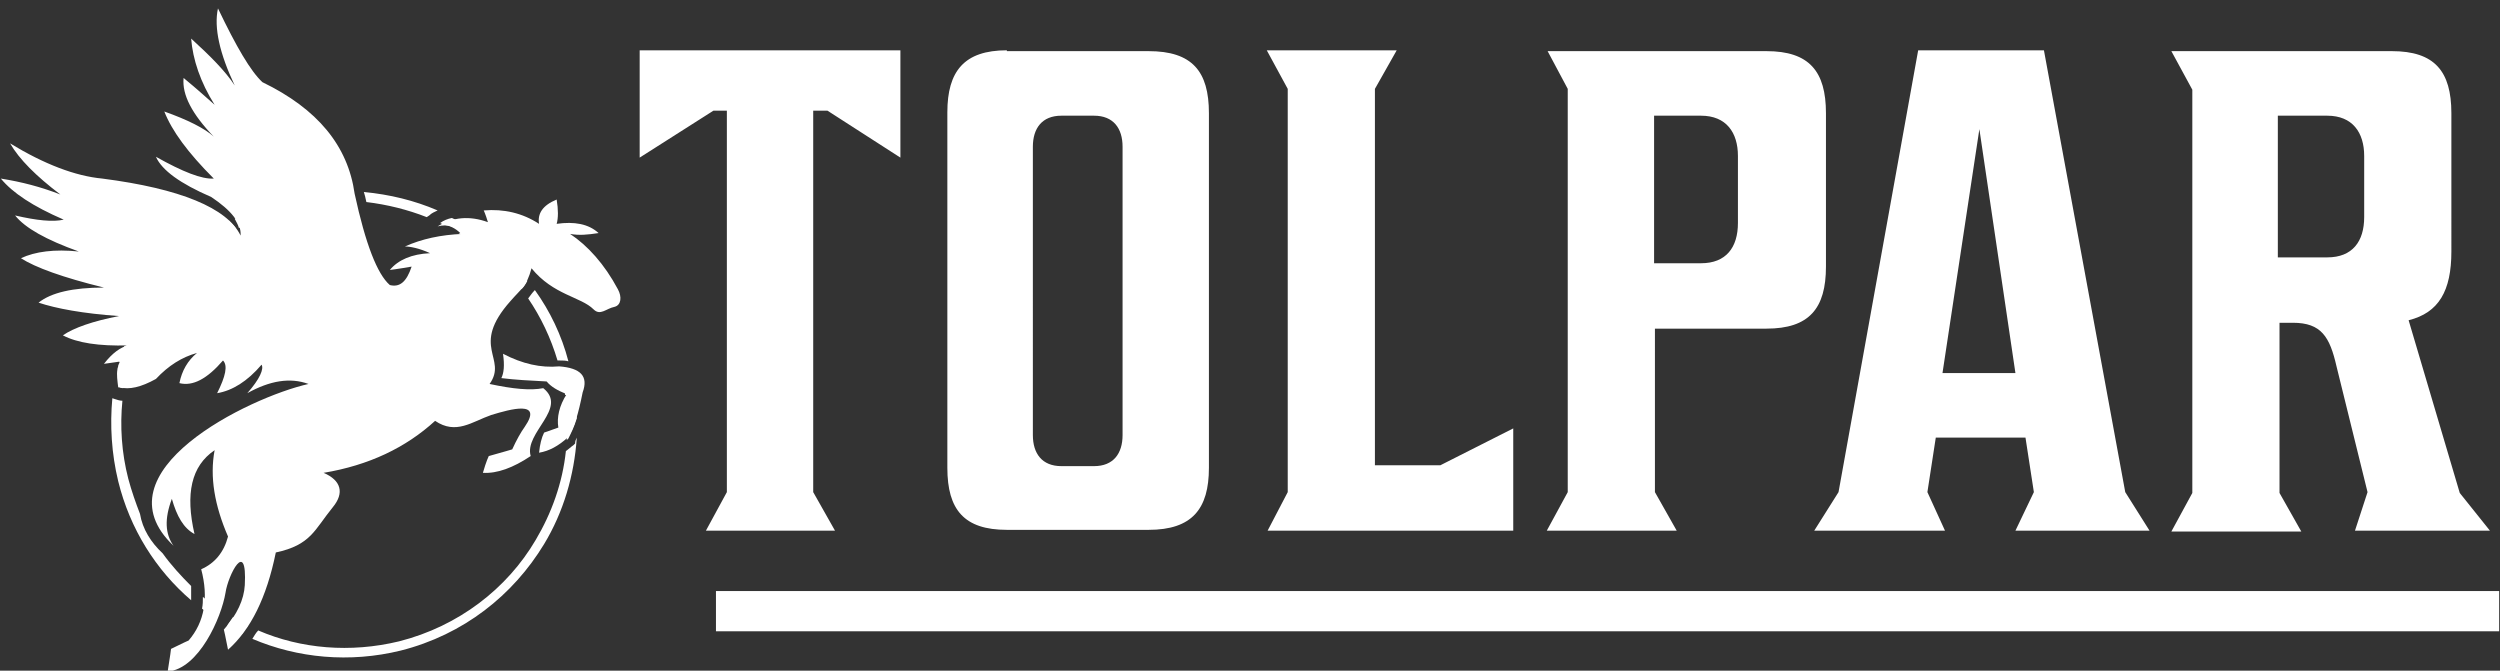
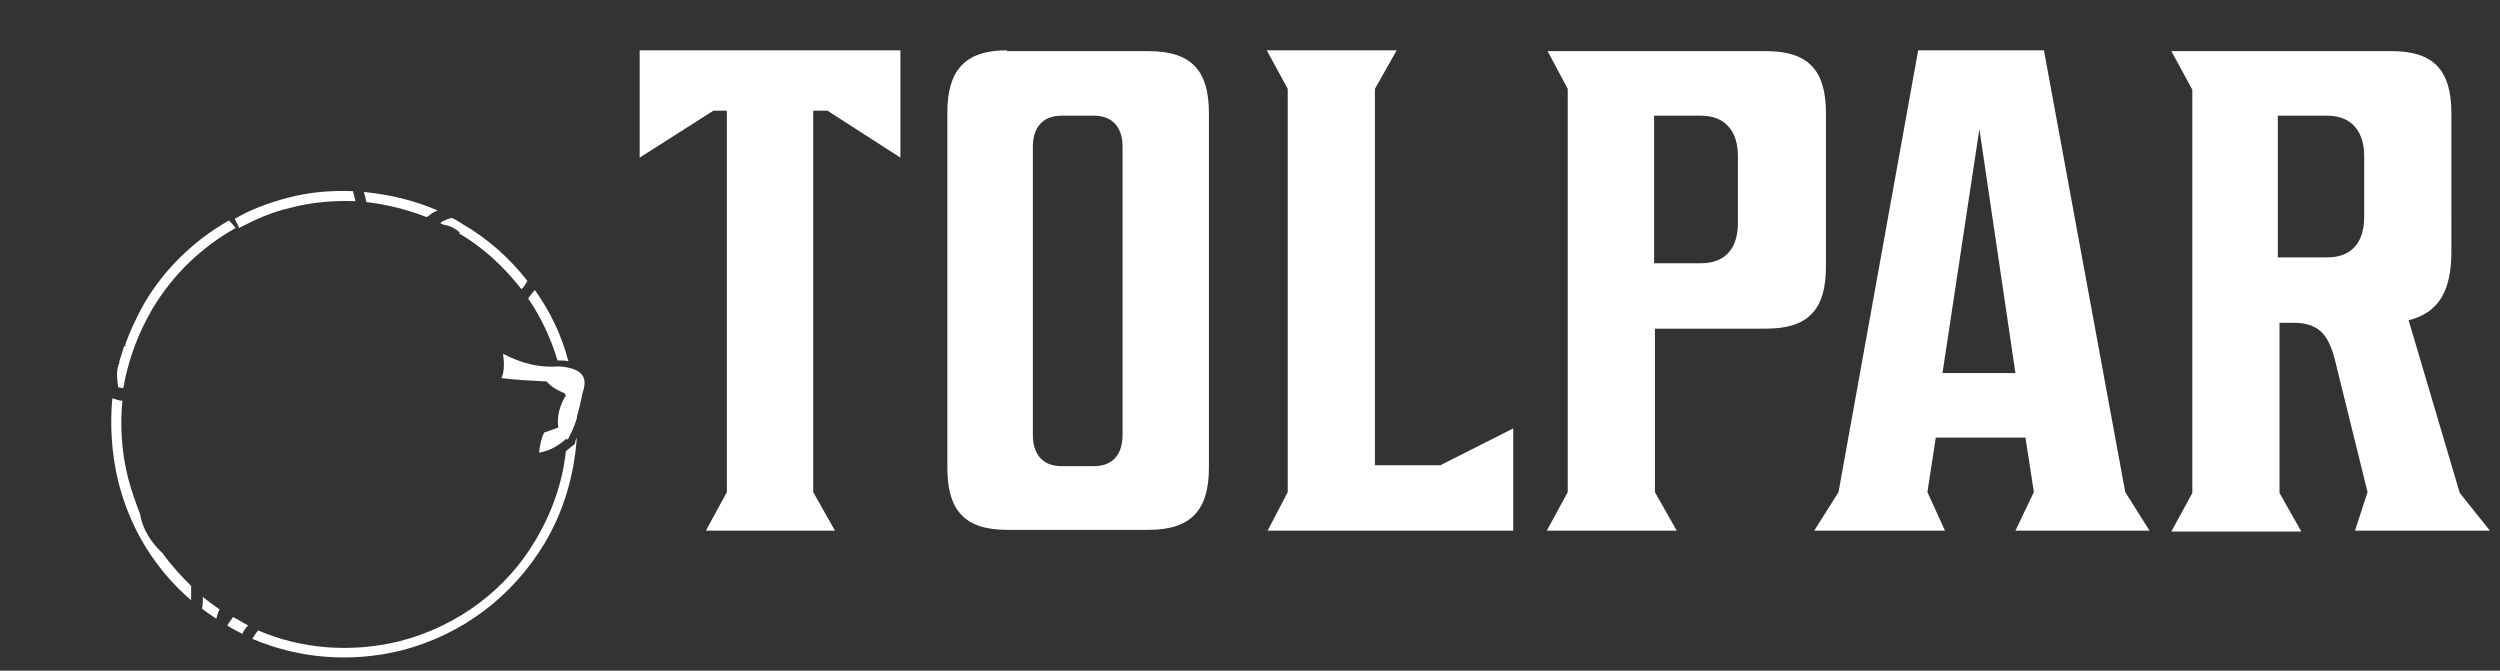
<svg xmlns="http://www.w3.org/2000/svg" version="1.1" id="katman_1" x="0px" y="0px" viewBox="0 0 298.2 80" style="enable-background:new 0 0 298.2 80;" xml:space="preserve">
  <rect x="0" y="0" width="298.2" height="80" fill="#333333" stroke="none" />
  <style type="text/css">
	.st0{display:none;fill-rule:evenodd;clip-rule:evenodd;fill:#FFFFFF;}
	.st1{display:none;fill-rule:evenodd;clip-rule:evenodd;fill:#BF0127;}
	.st2{fill:#FFFFFF;}
	.st3{fill-rule:evenodd;clip-rule:evenodd;fill:#FFFFFF;}
</style>
  <path id="Fabli" class="st0" d="M2,71.9h7.6c0.6,0,1.1-0.2,1.5-0.6c0.4-0.4,0.6-0.9,0.6-1.4V49.1H37c0.6,0,1.1-0.2,1.5-0.6  c0.4-0.4,0.6-0.9,0.6-1.4v-6c0-0.5-0.2-1.1-0.6-1.4c-0.4-0.4-1-0.6-1.5-0.6H11.7V23.3h27c0.6,0,1.1-0.2,1.5-0.6  c0.4-0.4,0.6-0.9,0.6-1.4v-6c0-0.6-0.2-1.1-0.6-1.5c-0.4-0.4-1-0.6-1.5-0.6H2c-0.6,0-1.1,0.2-1.5,0.6c-0.4,0.4-0.6,1-0.5,1.5v54.6  c0,0.5,0.2,1.1,0.6,1.4C1,71.7,1.5,71.9,2,71.9L2,71.9L2,71.9z M60.4,72.7c2.9,0.1,5.8-0.5,8.4-1.7c2.1-1,3.9-2.5,5.2-4.4v3.3  c0,0.5,0.2,1.1,0.6,1.4c0.4,0.4,0.9,0.6,1.4,0.6h7c0.6,0,1.1-0.2,1.5-0.6c0.4-0.4,0.6-0.9,0.5-1.4V43.5c0.2-4.4-1.5-8.6-4.6-11.7  c-3-3-7.9-4.4-14.5-4.4c-3.5-0.1-7,0.6-10.2,2c-2.4,1-4.5,2.6-6.1,4.6c-1.1,1.3-1.9,3-2.1,4.7c0,0.5,0.2,1,0.5,1.3  c0.4,0.3,0.8,0.5,1.3,0.5h6.6c0.6,0,1.1-0.4,1.3-1l1.4-1.4c0.8-0.8,1.7-1.5,2.7-2.1c1.4-0.7,2.9-1.1,4.5-1c2.7,0,4.7,0.6,5.9,1.8  c1.3,1.5,2,3.5,1.9,5.5v1.8l-11.6,1.7c-5.4,0.8-9.6,2.4-12.7,4.8c-5,3.7-6.1,10.6-2.6,15.7c1.4,2,3.4,3.6,5.7,4.7  C55,72.1,57.7,72.7,60.4,72.7L60.4,72.7z M63.3,64.6c-1.9,0.1-3.8-0.5-5.4-1.5c-1.4-0.9-2.3-2.5-2.2-4.2c0-3.3,3.2-5.5,9.7-6.5  l8.4-1.3v1.7c0,3.8-1,6.7-3,8.7C68.9,63.6,66.1,64.7,63.3,64.6L63.3,64.6L63.3,64.6z M120.3,72.7c5.7,0,10-1.8,13.1-5.4  c3-3.6,4.7-8.4,4.9-14.5c0.1-0.7,0.1-1.6,0.1-2.8c0-1.2,0-2.1-0.1-2.8c-0.2-5.9-1.8-10.7-4.9-14.4s-7.4-5.5-13.1-5.5  c-5.5,0-9.8,1.8-12.9,5.5V14.3c0-0.5-0.2-1.1-0.5-1.5c-0.4-0.4-0.9-0.6-1.5-0.5H98c-0.5,0-1,0.2-1.4,0.5c-0.4,0.4-0.6,0.9-0.6,1.5  v55.5c0,0.5,0.2,1.1,0.6,1.4c0.4,0.4,0.9,0.6,1.4,0.6h6.8c0.6,0,1.1-0.2,1.5-0.6c0.4-0.4,0.6-0.9,0.6-1.4v-3.1  C110,70.7,114.5,72.7,120.3,72.7L120.3,72.7L120.3,72.7z M117.1,63.6c-3.2,0-5.6-1-7.2-3.1c-1.6-2.2-2.5-4.8-2.5-7.5  c-0.1-0.7-0.1-1.7-0.1-3.2c0-1.5,0-2.6,0.1-3.3c0-2.6,1-5.1,2.6-7.1c1.8-2,4.4-3.1,7.1-2.9c6,0,9.2,3.7,9.6,11.1  c0.1,0.6,0.1,1.4,0.1,2.5c0,1.1,0,2-0.1,2.5C126.3,60,123.1,63.6,117.1,63.6L117.1,63.6L117.1,63.6z M149.8,71.9h7.1  c0.6,0,1.1-0.2,1.5-0.6c0.4-0.4,0.6-0.9,0.5-1.4V14.3c0-0.5-0.2-1.1-0.5-1.5c-0.4-0.4-0.9-0.6-1.5-0.5h-7.1c-0.5,0-1,0.2-1.4,0.5  c-0.4,0.4-0.6,0.9-0.6,1.5v55.5c0,0.5,0.2,1.1,0.6,1.4C148.8,71.7,149.3,71.9,149.8,71.9L149.8,71.9L149.8,71.9z M171.9,21.1h7.8  c0.6,0,1.1-0.2,1.5-0.6c0.4-0.4,0.6-0.9,0.6-1.4V13c0-0.6-0.2-1.1-0.6-1.5c-0.4-0.4-1-0.6-1.5-0.6h-7.8c-0.5,0-1.1,0.2-1.4,0.6  c-0.4,0.4-0.6,0.9-0.6,1.5v6.1c0,0.5,0.2,1.1,0.6,1.4C170.8,20.9,171.3,21.1,171.9,21.1L171.9,21.1L171.9,21.1z M172.2,71.9h7.2  c0.5,0,1.1-0.2,1.4-0.6c0.4-0.4,0.6-0.9,0.6-1.4V30.3c0-0.5-0.2-1.1-0.6-1.4c-0.4-0.4-0.9-0.6-1.4-0.6h-7.2c-0.5,0-1,0.2-1.4,0.5  c-0.4,0.4-0.6,0.9-0.6,1.5v39.6c0,0.5,0.2,1.1,0.6,1.4C171.1,71.7,171.7,71.9,172.2,71.9L172.2,71.9L172.2,71.9z" />
-   <path class="st1" d="M286.4,75h-1.2c-1.9,0-3.7-1.1-4.7-2.8l-0.1-0.1c-2.9-5.1-9.3-6.8-14.4-3.9c-1.6,0.9-3,2.3-3.9,3.9l-0.1,0.1  c-0.9,1.7-2.8,2.8-4.7,2.8c-3,0-5.4-2.4-5.4-5.3v-7.2c0-22.7-12-43.7-31.4-55.4c3-1.1,6.2-1.8,9.3-2c18.3,10.8,29.5,30.4,29.6,51.7  c0,2.1,1.4,3.9,3.5,4.4c2,0.5,4.2-0.4,5.2-2.3c3.5-6.5,5.2-13.9,4.7-21.3C271.6,17.3,254.6,0.8,234.1,0c-11-0.5-21.7,3.5-29.6,11.2  c-7.9,7.5-12.4,17.9-12.4,28.8c0.1,22.2,18.2,40.1,40.4,40h0.1l2.9-0.1c1.2-0.1,2.2-1,2.4-2.2c0.4-2.8,0.6-5.7,0.6-8.6  C238.4,47,227,26.4,208.3,14.5c2-1.9,4.2-3.5,6.7-4.8c0.1,0.1,0.3,0.1,0.3,0.2c19.4,10.5,31.4,30.7,31.5,52.7v7.2  c0,5.7,4.7,10.4,10.4,10.3c0,0,0,0,0,0c3.8,0,7.3-2,9.2-5.3l0.1-0.1c0.9-1.7,2.8-2.8,4.7-2.8c2,0,3.8,1,4.7,2.8l0.1,0.1  c1.9,3.3,5.4,5.4,9.2,5.3h1.2c1.4,0,2.5-1.1,2.5-2.5S287.7,75,286.4,75z M267.8,37.9c0.4,5.9-0.8,11.8-3.4,17.1  c-0.6-19.3-9.7-37.3-24.8-49.3C255.1,8.9,266.7,22.1,267.8,37.9z M233,62.7c-11.2-2.5-21.4-8-29.6-16.1c-1.3-1.3-2.6-2.7-3.8-4.1  l-2.5-3.3c0.1-3,0.5-6.1,1.3-9c1.9,2.4,3.9,4.8,6.1,6.9c7.5,7.3,16.5,12.8,26.5,16C231.9,56.2,232.6,59.4,233,62.7z M233.1,75h-0.6  c-16.2,0-30.3-10.9-34.3-26.6c0.5,0.6,1.1,1.2,1.7,1.8c9.2,9.1,20.8,15.3,33.5,17.8v1.3C233.3,71.1,233.2,73.1,233.1,75z M229,47.1  c-7.8-3-14.9-7.6-20.9-13.5c-2.5-2.5-4.9-5.2-6.9-8.2c-0.2-0.2-0.4-0.4-0.6-0.6c1.1-2.4,2.5-4.6,4.2-6.6  C215.8,25,224.2,35.1,229,47.1L229,47.1z M298.2,77.5c0,1.4-1.1,2.5-2.5,2.6c-1.4,0-2.5-1.1-2.6-2.5c0-1.4,1.1-2.5,2.5-2.6  c0,0,0,0,0,0C297,75,298.1,76.1,298.2,77.5C298.2,77.5,298.2,77.5,298.2,77.5z" />
  <path class="st2" d="M282,25.9c0,2.9-1.4,4.8-4.4,4.8h-5.9V13.8h5.9c3,0,4.4,2,4.4,4.8V25.9z M282.4,58.7l-1.5,4.6H297l-3.6-4.5  l-6.1-20.6c3.6-0.9,5.1-3.5,5.1-8.2V13.5c0-5-2-7.4-7.1-7.4h-26.3l2.5,4.6v48.1l-2.5,4.6h15.5l-2.6-4.6V38.5h1.6  c3.4,0,4.4,1.7,5.2,5.2L282.4,58.7z M236.1,15.4l4.3,29.1h-8.7L236.1,15.4z M243.8,6h-15l-9.5,52.7l-2.9,4.6H232l-2.1-4.6l1-6.5  h10.7l1,6.5l-2.2,4.6h16l-2.9-4.6L243.8,6z M207.3,26.6c0,2.9-1.4,4.8-4.4,4.8h-5.6V13.8h5.6c3,0,4.4,2,4.4,4.8V26.6z M187,10.6  v48.1l-2.5,4.6h15.5l-2.6-4.6V39.2h13.3c5.1,0,7.1-2.4,7.1-7.4V13.5c0-5-2-7.4-7.1-7.4h-26.1L187,10.6z M151.2,63.3h29.3V51.1  l-8.7,4.4H164V10.6l2.6-4.6h-15.5l2.5,4.6v48.1L151.2,63.3z M133.9,17.5v34.4c0,2.2-1.1,3.7-3.4,3.7h-3.9c-2.3,0-3.4-1.5-3.4-3.7  V17.5c0-2.2,1.1-3.7,3.4-3.7h3.9C132.8,13.8,133.9,15.3,133.9,17.5z M120.1,6c-5.1,0-7.1,2.5-7.1,7.4v42.4c0,5,2,7.4,7.1,7.4H137  c5.2,0,7.2-2.5,7.2-7.4V13.5c0-5-2-7.4-7.2-7.4H120.1z M107.4,6H76.3v12.8l8.8-5.6h1.6v45.5l-2.5,4.6h15.4L97,58.7V13.2h1.7l8.7,5.6  V6z" />
  <path class="st2" d="M14,44.1c0-0.2,0.1-0.3,0.1-0.5c0.1-0.2,0.1-0.3,0.2-0.4l-0.1,0c0.2-0.6,0.4-1.2,0.6-1.9c0.1,0,0.2,0,0.3-0.1  c-0.1,0-0.2,0-0.2,0c0.6-1.7,1.4-3.4,2.3-5c2.4-4.1,5.9-7.5,10.1-9.9c0.3,0.3,0.6,0.6,0.8,0.9v0c-4.1,2.3-7.5,5.6-9.9,9.6  c-1.7,2.9-2.9,6.1-3.5,9.5h0c-0.2,0-0.4-0.1-0.6-0.1C14,45.4,13.9,44.7,14,44.1 M22.8,71.6c-4.2-3.6-7.3-8.5-8.7-14.2  c-0.8-3.3-1-6.7-0.7-9.9l0.3,0.1c0.3,0.1,0.6,0.2,0.9,0.2c-0.3,3-0.1,6.2,0.7,9.3c0.4,1.5,0.9,2.9,1.4,4.2l0,0  c0.3,1.8,1.3,3.4,2.7,4.7l0,0c1,1.4,2.2,2.7,3.4,3.9v0C22.8,70.5,22.8,71,22.8,71.6z M25.8,73.8c-0.6-0.4-1.2-0.8-1.7-1.2  c0.1-0.5,0.1-0.9,0.1-1.4v0c0.6,0.5,1.3,1,2,1.5l0,0C26,73,25.9,73.4,25.8,73.8z M28.9,75.6c-0.6-0.3-1.2-0.6-1.8-1  c0.2-0.3,0.5-0.7,0.7-1c0.6,0.3,1.2,0.7,1.8,1l0,0C29.3,74.9,29.1,75.2,28.9,75.6z M68.8,52.2c-0.3,4.5-1.6,8.9-3.9,12.7  c-3.7,6.1-9.6,10.8-17.1,12.7c-6.1,1.5-12.3,0.9-17.7-1.4c0.2-0.3,0.4-0.7,0.7-1c5.1,2.2,11,2.7,16.8,1.3  c7.1-1.8,12.9-6.3,16.3-12.1c1.9-3.2,3.2-6.8,3.6-10.6l0,0c0.3-0.2,0.6-0.5,0.9-0.7l0.1-0.1l0.1-0.1C68.6,52.6,68.7,52.4,68.8,52.2z   M68,44c0.5,2,0.7,4,0.8,5.9c-0.3,1-0.7,1.8-1,2.4c-0.1,0.1-0.1,0.1-0.2,0.2h0c0.1-1.7,0.1-3.3-0.1-5c0.1-0.1,0.1-0.2,0.2-0.3  c-0.1,0-0.2-0.1-0.3-0.1l0,0c-0.1-1-0.3-1.9-0.6-2.9l-0.1-0.3C67.2,43.8,67.7,43.9,68,44z M63.8,34.6c1.8,2.5,3.2,5.4,4,8.5  c-0.3-0.1-0.7-0.1-1-0.1l-0.1,0l-0.1,0c0,0-0.1,0-0.1,0c-0.8-2.7-2-5.2-3.5-7.4C63.3,35.2,63.5,34.9,63.8,34.6z M53.9,26  c0.5,0.2,0.9,0.5,1.4,0.8c2.9,1.7,5.5,4,7.6,6.7c-0.2,0.4-0.4,0.7-0.7,1l0,0c-2.1-2.7-4.6-5-7.5-6.7l0,0h0c0.1,0,0.1,0,0.2,0  c-0.6-0.6-1.3-0.9-2-1h0l-0.4-0.2h0C52.9,26.3,53.4,26.1,53.9,26z M43.4,22.9c3.1,0.3,6,1,8.8,2.2c-0.4,0.2-0.7,0.3-1,0.6l-0.3,0.2  l0,0c-2.3-0.9-4.7-1.5-7.2-1.8l0,0C43.6,23.6,43.5,23.2,43.4,22.9z M34.3,23.6c2.6-0.7,5.2-0.9,7.8-0.8l0,0c0.1,0.4,0.2,0.8,0.3,1.2  v0c-2.5-0.1-5.2,0.1-7.8,0.8c-2.2,0.5-4.2,1.4-6.1,2.4v0c-0.1-0.4-0.3-0.7-0.5-1.1C29.9,25,32,24.2,34.3,23.6z" />
-   <path class="st3" d="M68,27.9c2.1,1.4,4.1,3.6,5.7,6.6c0.5,0.9,0.4,1.9-0.4,2.1c-1,0.2-1.7,1.1-2.5,0.3c-1.5-1.5-4.8-1.7-7.4-4.9  c-0.6,2.2-1.2,2.4-2.5,3.9c-4.9,5.5-0.3,6.8-2.5,9.9c2.8,0.6,4.9,0.8,6.4,0.5c3,2.4-2.3,5.3-1.5,8.1c-2.1,1.4-4,2.1-5.7,2  c0.4-1.4,0.7-2,0.7-2c1.8-0.5,2.8-0.8,2.8-0.8c0.5-1.1,1-2,1.5-2.7c2.2-3.2-1.7-2.1-4-1.4c-2.3,0.8-4.2,2.4-6.7,0.7  c-3.5,3.2-7.9,5.3-13.3,6.2c2.1,0.9,2.5,2.4,1.1,4.1c-2.2,2.7-2.6,4.5-6.8,5.4c-1.1,5.4-3,9.2-5.7,11.6c-0.3-1.6-0.5-2.4-0.5-2.4  c1.6-1.8,2.4-3.6,2.5-5.3c0.3-5.7-2-1.2-2.3,0.9c-0.5,3-3.2,9.1-6.9,9.4c0.3-1.8,0.4-2.7,0.4-2.7c1.4-0.7,2.1-1,2.1-1  c1.9-2.2,2.4-5.1,1.5-8.5c1.6-0.7,2.7-2,3.2-3.9c-1.6-3.7-2.2-7.1-1.6-10.3c-2.8,1.9-3.5,5.2-2.4,10c-1.3-0.7-2.1-2.1-2.7-4.2  c-0.9,2.4-0.8,4.2,0.2,5.6c-9.3-8.8,9-17.7,16.1-19.3c-2.2-0.8-4.6-0.4-7.3,1.1c1.5-1.7,2-2.9,1.7-3.4c-1.7,2-3.5,3.1-5.3,3.4  c1-2,1.3-3.3,0.7-3.9c-1.9,2.2-3.6,3.1-5.2,2.7c0.3-1.5,1-2.7,2.1-3.6c-1.8,0.5-3.4,1.5-4.9,3.1c-1.8,1-3.2,1.3-4.3,1  c-0.3-1.4-0.2-2.5,0.2-3.1c-1.4,0.2-2.1,0.3-2.1,0.3c1-1.3,2-2,2.9-2.2c-3.5,0.1-6.1-0.3-7.8-1.2c1.3-0.9,3.6-1.7,6.7-2.3  c-4.3-0.3-7.5-0.9-9.6-1.6c1.5-1.2,4.1-1.8,7.8-1.8c-4.9-1.2-8.2-2.4-9.9-3.5c1.7-0.8,4-1.1,6.9-0.8c-3.9-1.4-6.4-2.8-7.6-4.3  c2.6,0.6,4.5,0.8,5.8,0.5c-3.7-1.6-6.1-3.2-7.5-4.9c2.5,0.4,4.8,1,7.1,1.9c-2.9-2.2-4.9-4.2-6-6.1c4.1,2.5,7.8,3.9,11,4.2  c9.3,1.2,14.9,3.5,16.5,6.8c0.1-1.5-1.1-3-3.5-4.6c-3.7-1.6-5.9-3.2-6.6-4.8c3.2,1.8,5.5,2.7,6.9,2.6c-3.1-3.1-5-5.7-5.9-8  c2.8,1,4.8,2,5.9,3c-2.6-2.7-3.8-5-3.6-7c1.7,1.4,2.9,2.5,3.7,3.2c-1.7-2.7-2.6-5.4-2.8-7.9c2.3,2.1,4.1,3.9,5.2,5.6  c-1.8-3.8-2.5-6.9-2-9.2c2.2,4.6,3.9,7.5,5.3,8.8c6.6,3.2,10.2,7.6,11,13.3c1.3,6,2.7,9.6,4.2,10.9c1.2,0.3,2-0.4,2.6-2.2  c-1.7,0.3-2.6,0.4-2.6,0.4c1-1.2,2.6-1.9,4.8-2c-1.3-0.6-2.4-0.8-3-0.8c2-0.9,4.3-1.4,6.9-1.5c-0.8-0.9-1.8-1.2-3-0.9  c1.8-1.1,3.8-1.3,6-0.5c-0.3-1-0.5-1.4-0.5-1.4c2.4-0.2,4.6,0.3,6.6,1.6c-0.2-1.2,0.4-2.2,2.1-2.9c0.2,1.2,0.2,2.2,0,2.9  c2.1-0.3,3.8,0,5,1.1C70.1,28,69.1,28.1,68,27.9" />
  <path class="st3" d="M65.2,45.5c-2-0.1-3.8-0.2-5.4-0.4c0.3-0.6,0.4-1.5,0.2-2.9c2.3,1.2,4.5,1.7,6.7,1.5c2.6,0.2,3.5,1.2,2.8,3.1  c-0.5,2.5-1,4.3-1.8,5.4c-1.1,1-2.2,1.6-3.4,1.8c0.1-1,0.3-1.8,0.6-2.4c1.1-0.4,1.7-0.6,1.7-0.6c-0.2-1.2,0.1-2.6,1-4  C66.5,46.6,65.7,46.1,65.2,45.5" />
-   <rect x="85.4" y="70.5" class="st3" width="212.7" height="4.8" />
</svg>